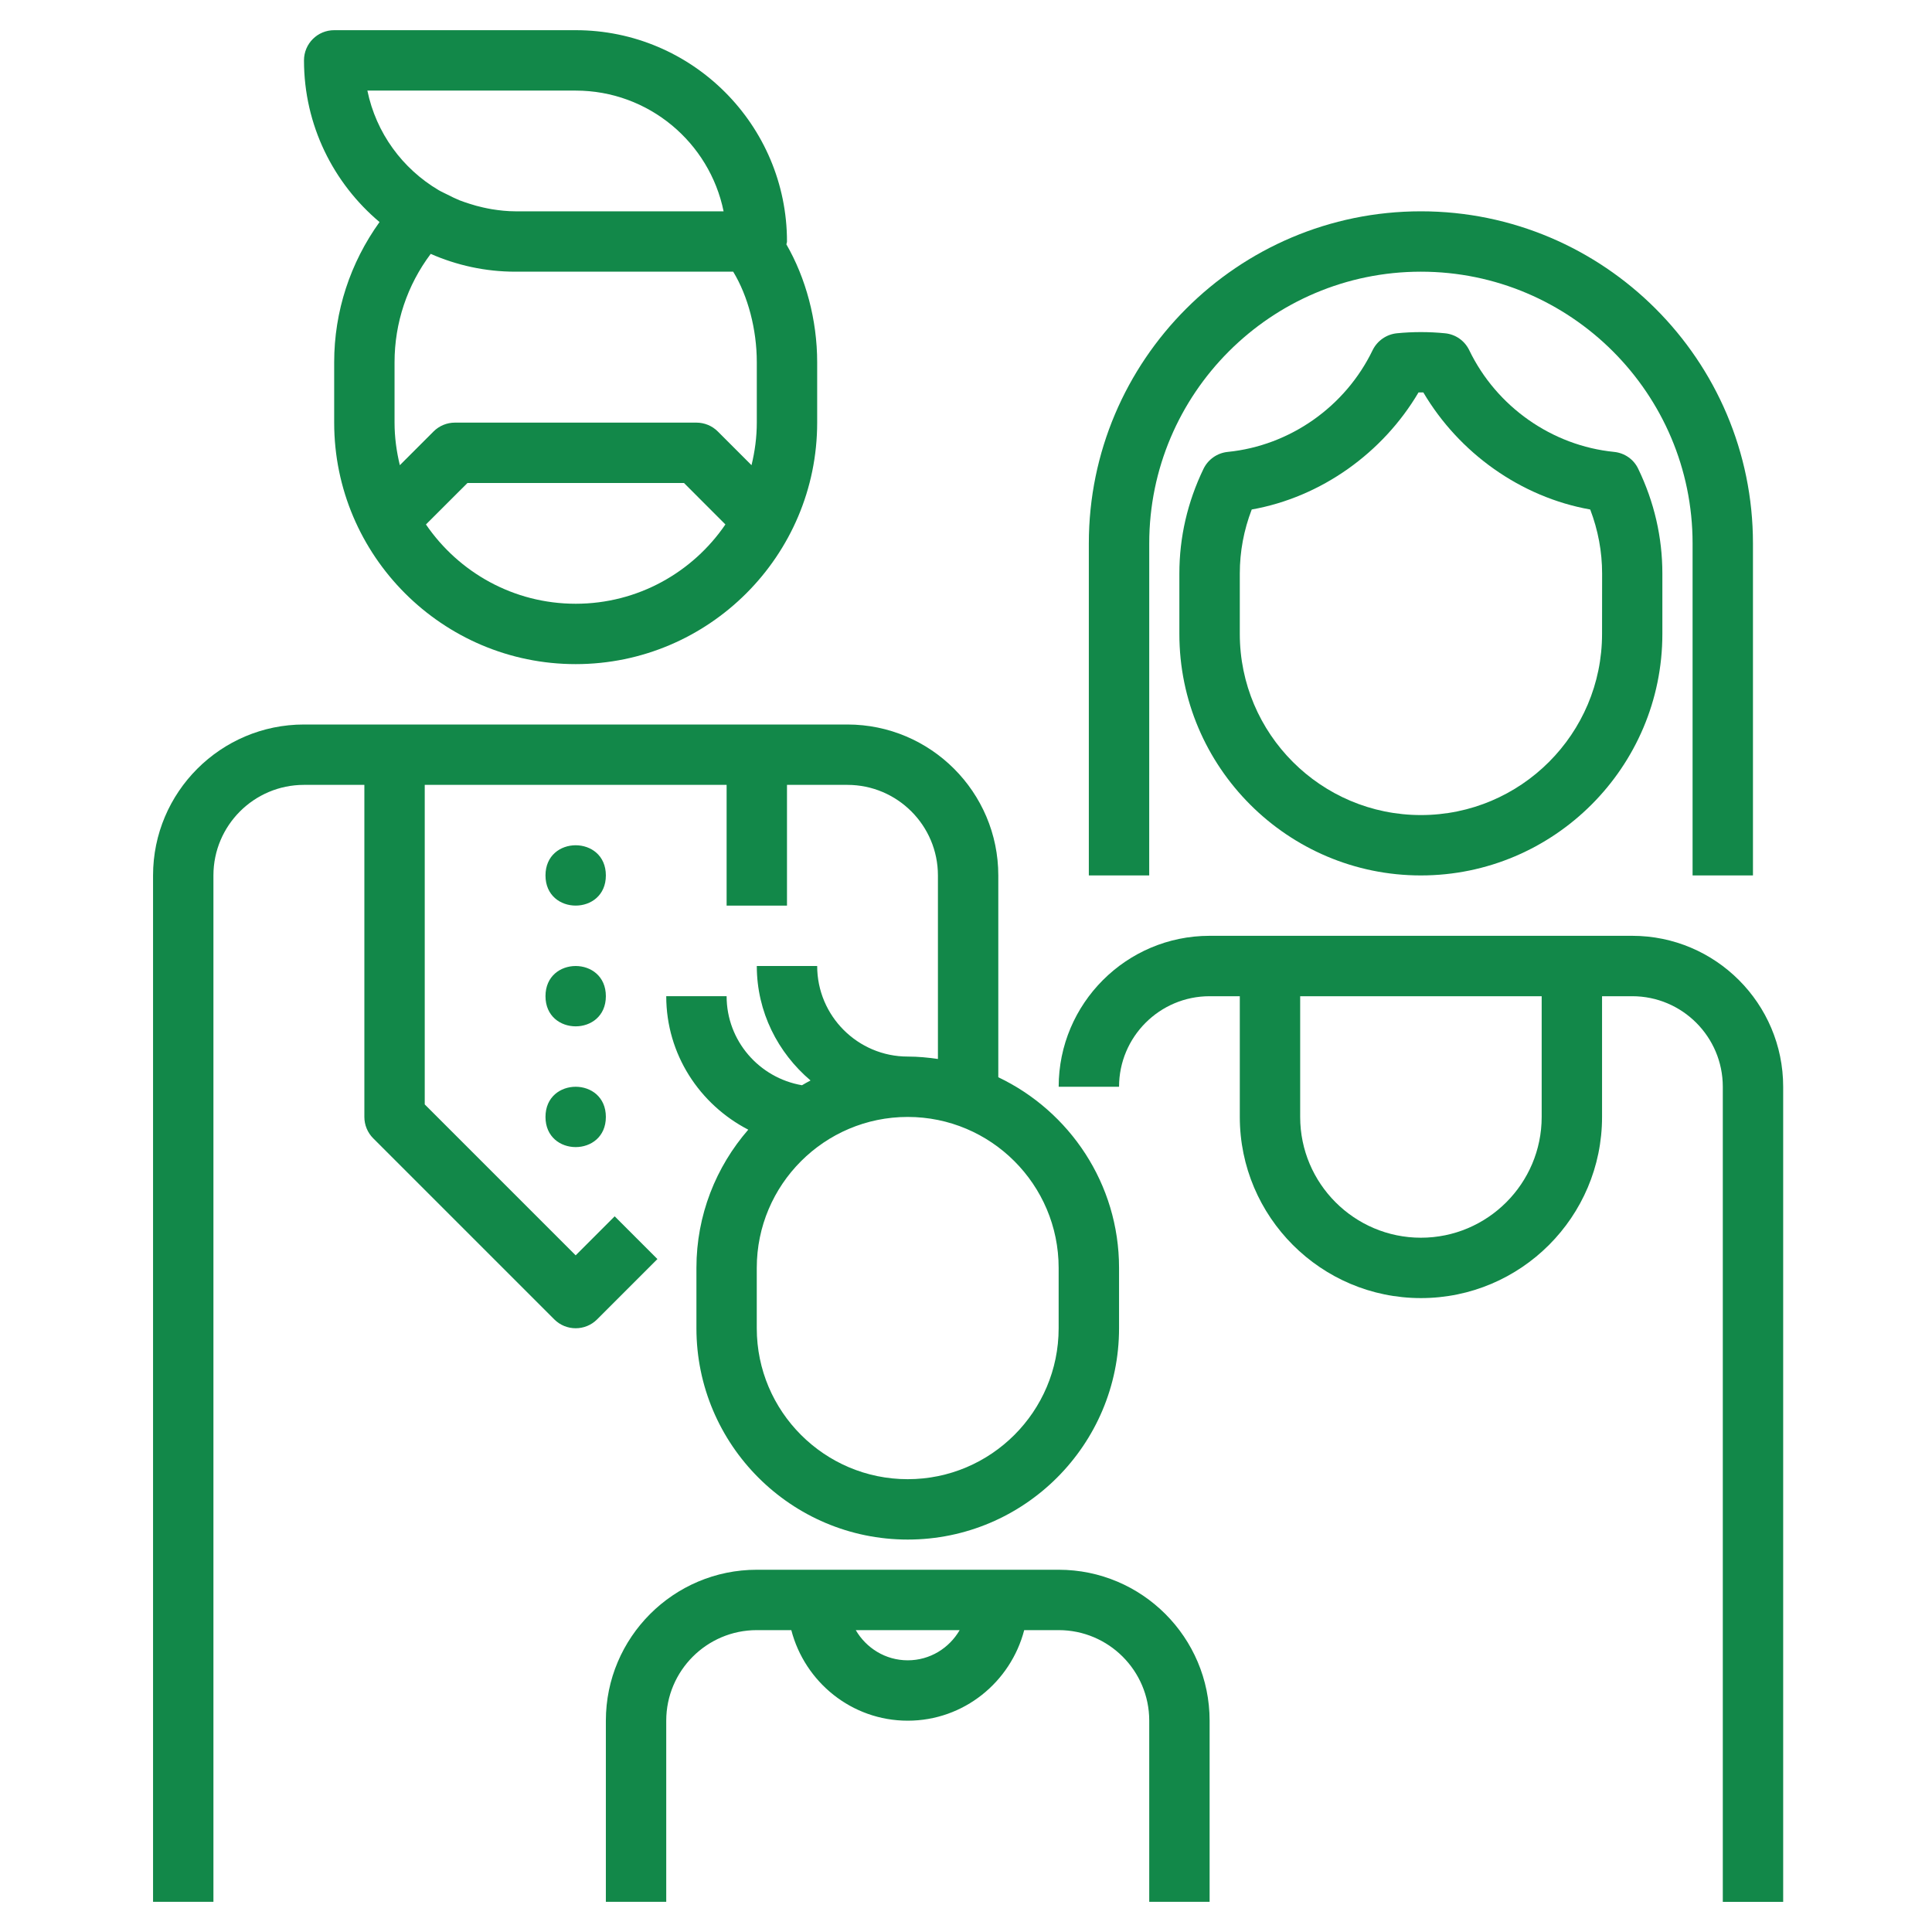
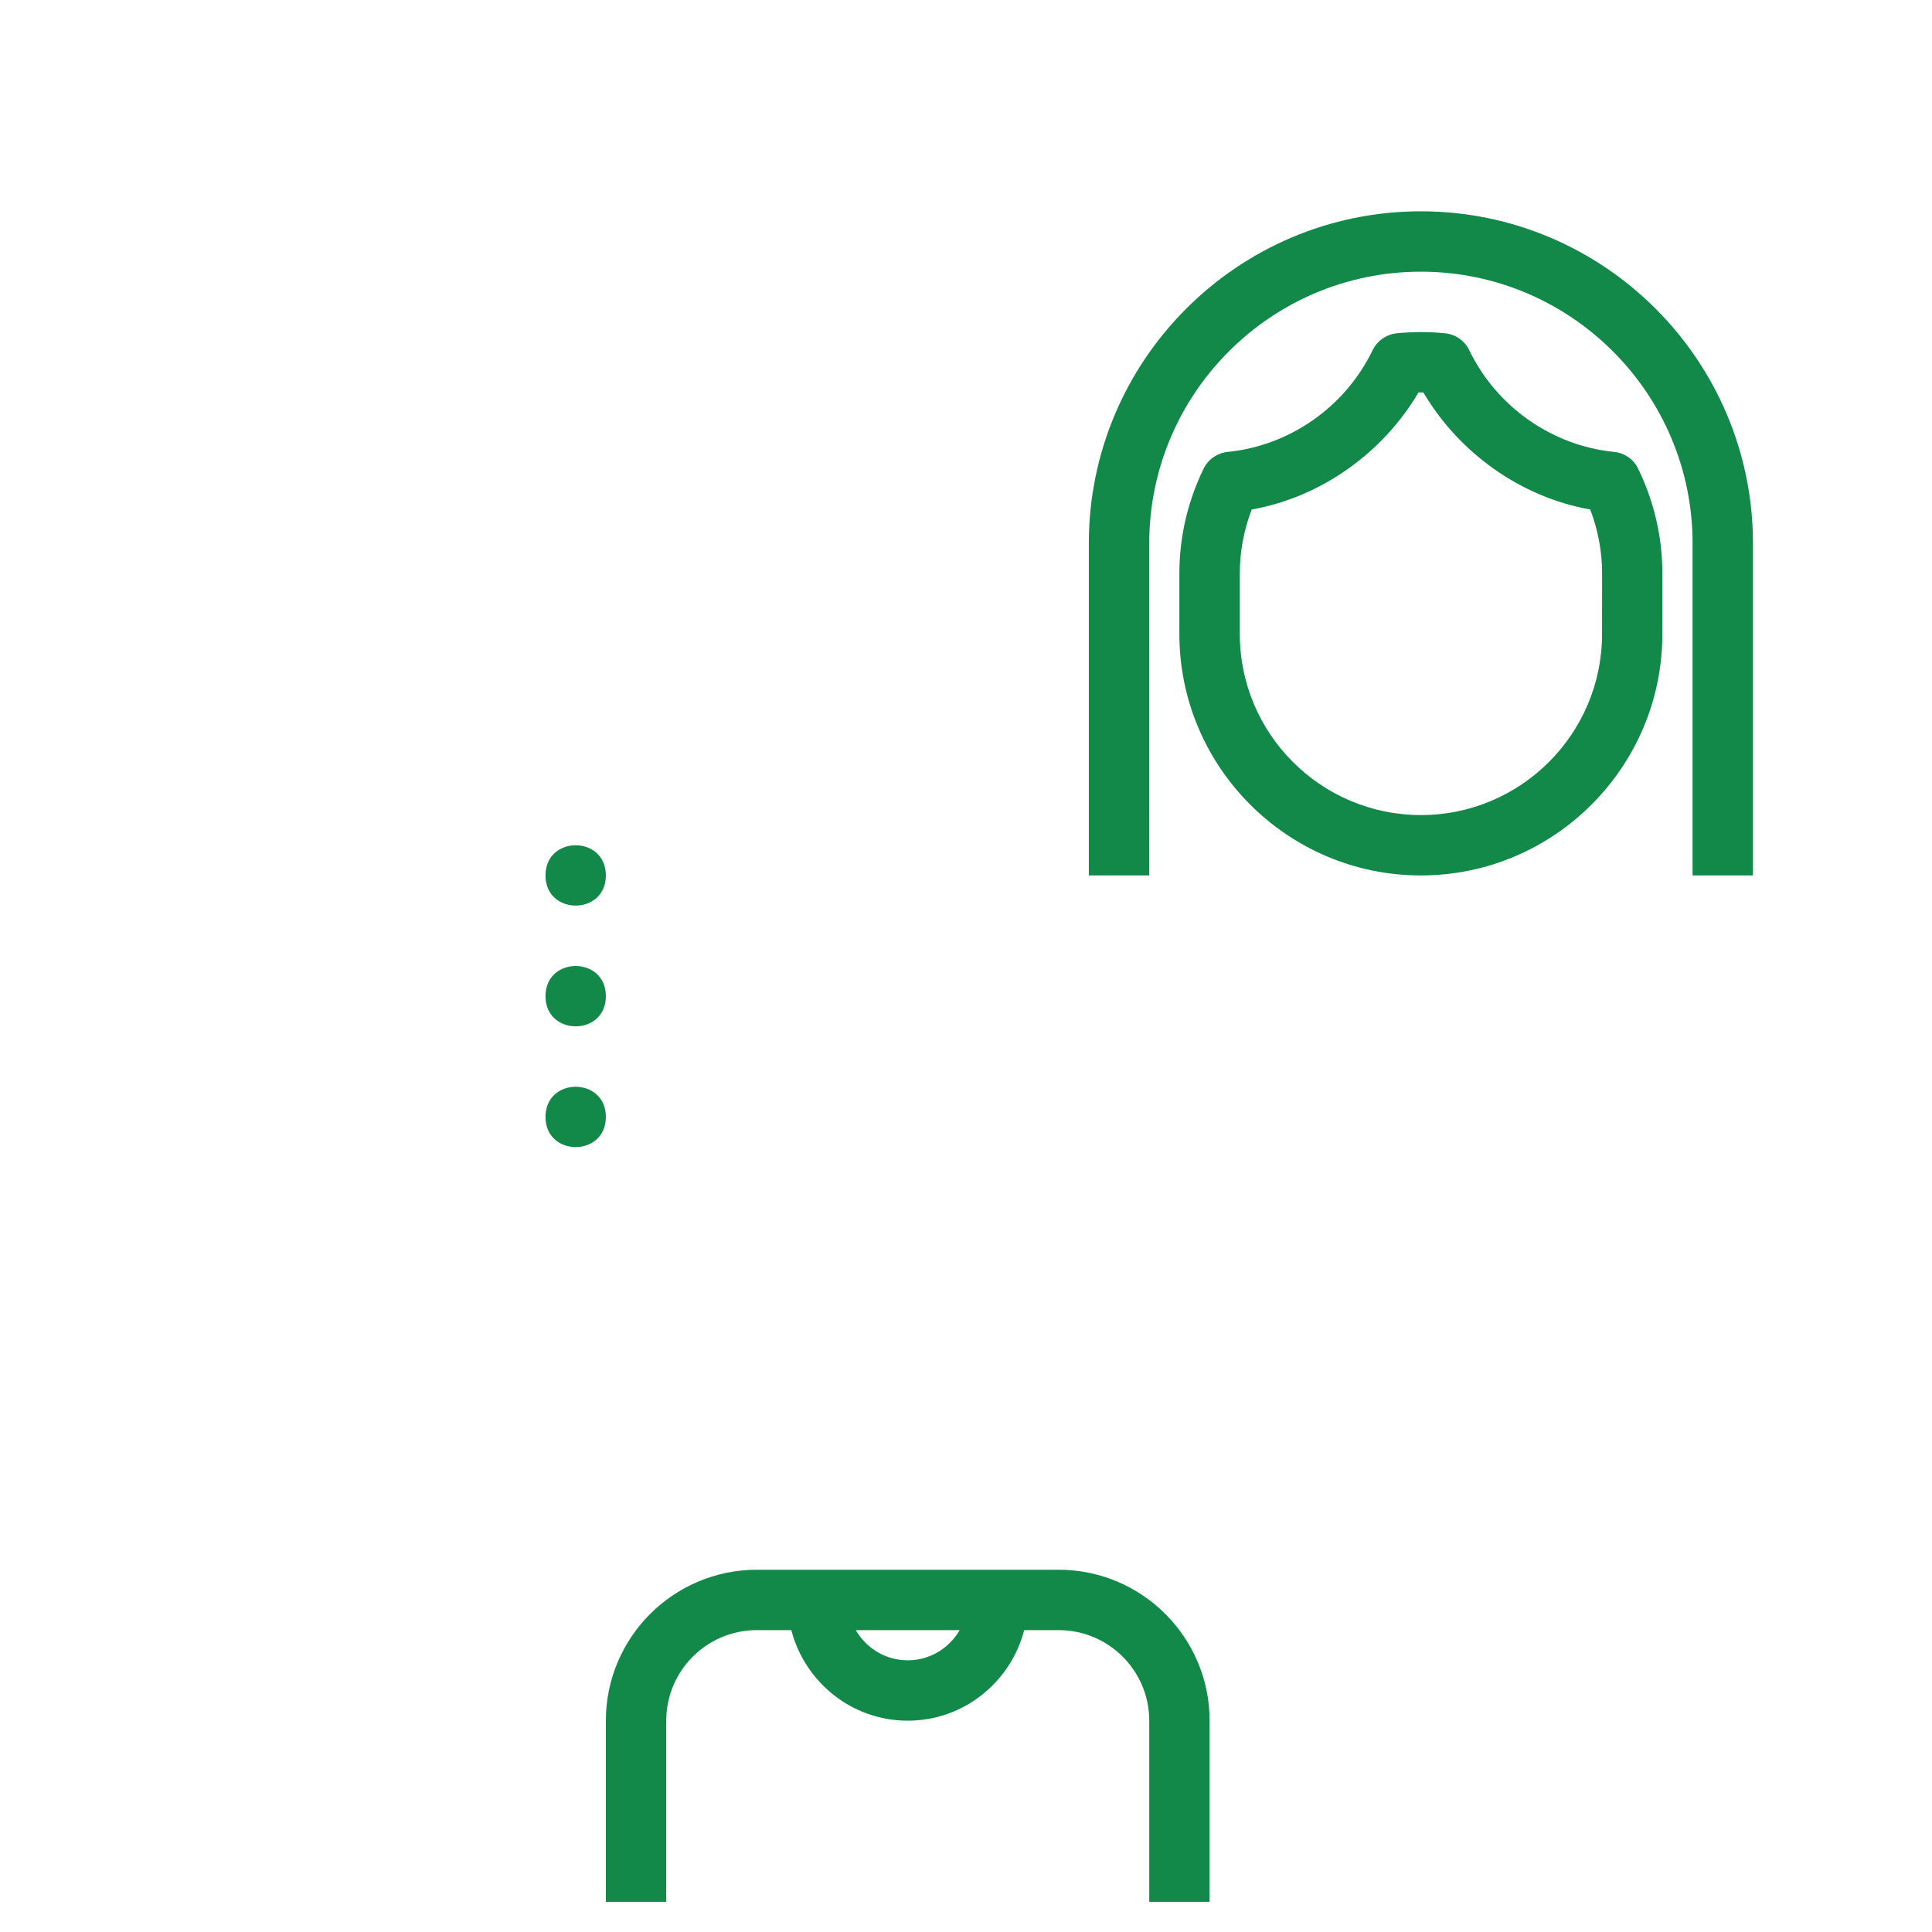
<svg xmlns="http://www.w3.org/2000/svg" width="64" height="64" viewBox="0 0 64 64" fill="none">
-   <path d="M12.573 7.355C11.603 8.705 11.07 10.315 11.07 12V14C11.07 18.41 14.66 22 19.07 22C23.48 22 27.07 18.41 27.07 14V12C27.07 10.59 26.688 9.2 26.05 8.095C26.055 8.062 26.07 8.032 26.07 8C26.07 4.14 22.93 1 19.07 1H11.07C10.517 1 10.07 1.447 10.07 2C10.07 4.147 11.045 6.07 12.572 7.355L12.573 7.355ZM17.07 9H24.288C24.777 9.805 25.07 10.91 25.07 12V14C25.07 14.487 25.005 14.957 24.895 15.41L23.777 14.292C23.59 14.105 23.335 14 23.07 14H15.07C14.805 14 14.55 14.105 14.363 14.292L13.245 15.41C13.135 14.955 13.07 14.485 13.07 14V12C13.07 10.695 13.49 9.445 14.268 8.41C15.127 8.787 16.073 9 17.07 9L17.07 9ZM19.07 20C17.01 20 15.193 18.958 14.11 17.373L15.485 16H22.658L24.03 17.373C22.948 18.958 21.13 20 19.07 20H19.07ZM19.07 3.001C21.485 3.001 23.505 4.721 23.97 7H17.07C16.803 7 16.545 6.971 16.29 6.93C16.195 6.915 16.1 6.893 16.005 6.873C15.85 6.838 15.698 6.798 15.548 6.748C15.44 6.713 15.333 6.678 15.225 6.636C15.088 6.58 14.958 6.516 14.825 6.448C14.728 6.398 14.628 6.356 14.533 6.3C13.335 5.593 12.458 4.406 12.17 3.001L19.07 3.001Z" fill="#128849" />
  <path d="M20.07 29C20.07 30.332 18.07 30.332 18.07 29C18.07 27.667 20.07 27.667 20.07 29Z" fill="#128849" />
  <path d="M20.07 33C20.07 34.332 18.07 34.332 18.07 33C18.07 31.667 20.07 31.667 20.07 33Z" fill="#128849" />
  <path d="M20.07 37C20.07 38.332 18.07 38.332 18.07 37C18.07 35.667 20.07 35.667 20.07 37Z" fill="#128849" />
  <path d="M53.47 14.97C51.413 14.765 49.575 13.475 48.67 11.6C48.518 11.285 48.215 11.073 47.865 11.04C47.343 10.988 46.795 10.988 46.275 11.04C45.928 11.075 45.623 11.288 45.47 11.6C44.565 13.475 42.727 14.765 40.67 14.97C40.323 15.005 40.02 15.218 39.868 15.53C39.338 16.628 39.068 17.795 39.068 19V21C39.068 25.41 42.658 29 47.068 29C51.477 29 55.068 25.41 55.068 21V19C55.068 17.795 54.798 16.628 54.268 15.53C54.12 15.215 53.815 15.005 53.47 14.97ZM53.07 21C53.07 24.31 50.38 27 47.07 27C43.76 27 41.07 24.31 41.07 21V19C41.07 18.27 41.203 17.56 41.465 16.878C43.77 16.468 45.81 15 46.99 13H47.15C48.33 15 50.37 16.468 52.678 16.878C52.938 17.56 53.072 18.273 53.072 19L53.07 21Z" fill="#128849" />
-   <path d="M54.07 31H40.07C37.312 31 35.07 33.243 35.07 36.001H37.07C37.07 34.346 38.415 33.001 40.07 33.001H41.07V37.001C41.07 40.31 43.76 43.001 47.07 43.001C50.38 43.001 53.07 40.31 53.07 37.001V33.001H54.07C55.725 33.001 57.07 34.346 57.07 36.001V63.001H59.07V36.001C59.07 33.243 56.827 31 54.07 31ZM51.07 37.001C51.07 39.206 49.275 41.001 47.07 41.001C44.865 41.001 43.07 39.206 43.07 37.001V33.001H51.07V37.001Z" fill="#128849" />
  <path d="M38.07 18C38.07 13.037 42.107 9 47.069 9C52.032 9 56.069 13.038 56.069 18V29H58.069V18C58.069 11.935 53.134 7 47.069 7C41.004 7 36.069 11.934 36.069 18V29H38.069L38.07 18Z" fill="#128849" />
  <path d="M35.07 52H25.07C22.313 52 20.07 54.242 20.07 57V63H22.07V57C22.07 55.345 23.415 54 25.07 54H26.213C26.66 55.72 28.213 57 30.07 57C31.927 57 33.48 55.72 33.928 54H35.07C36.725 54 38.07 55.345 38.07 57V63H40.07V57C40.07 54.242 37.828 52 35.07 52ZM30.07 55C29.333 55 28.695 54.595 28.348 54H31.79C31.445 54.595 30.808 55 30.07 55Z" fill="#128849" />
-   <path d="M20.362 40.292L19.07 41.585L14.07 36.585V26H24.07V30H26.07V26H28.07C29.725 26 31.07 27.345 31.07 29V35.08C30.742 35.032 30.41 35 30.07 35C28.415 35 27.07 33.655 27.07 32H25.07C25.07 33.525 25.77 34.875 26.85 35.792C26.755 35.842 26.66 35.895 26.567 35.95C25.152 35.707 24.07 34.482 24.07 33H22.07C22.07 34.93 23.18 36.59 24.787 37.422C23.72 38.65 23.07 40.25 23.07 42V44C23.07 47.86 26.21 51 30.07 51C33.93 51 37.07 47.86 37.07 44V42C37.07 39.215 35.43 36.81 33.07 35.685V29C33.07 26.242 30.828 24 28.07 24H10.07C7.313 24 5.07 26.242 5.07 29V63H7.07V29C7.07 27.345 8.415 26 10.07 26H12.07V37C12.07 37.265 12.175 37.52 12.363 37.708L18.363 43.708C18.558 43.903 18.815 44 19.07 44C19.325 44 19.583 43.903 19.778 43.708L21.778 41.708L20.362 40.292ZM35.069 42V44C35.069 46.757 32.827 49 30.069 49C27.312 49 25.069 46.757 25.069 44V42C25.069 39.242 27.312 37 30.069 37C32.827 37 35.069 39.242 35.069 42Z" fill="#128849" />
</svg>